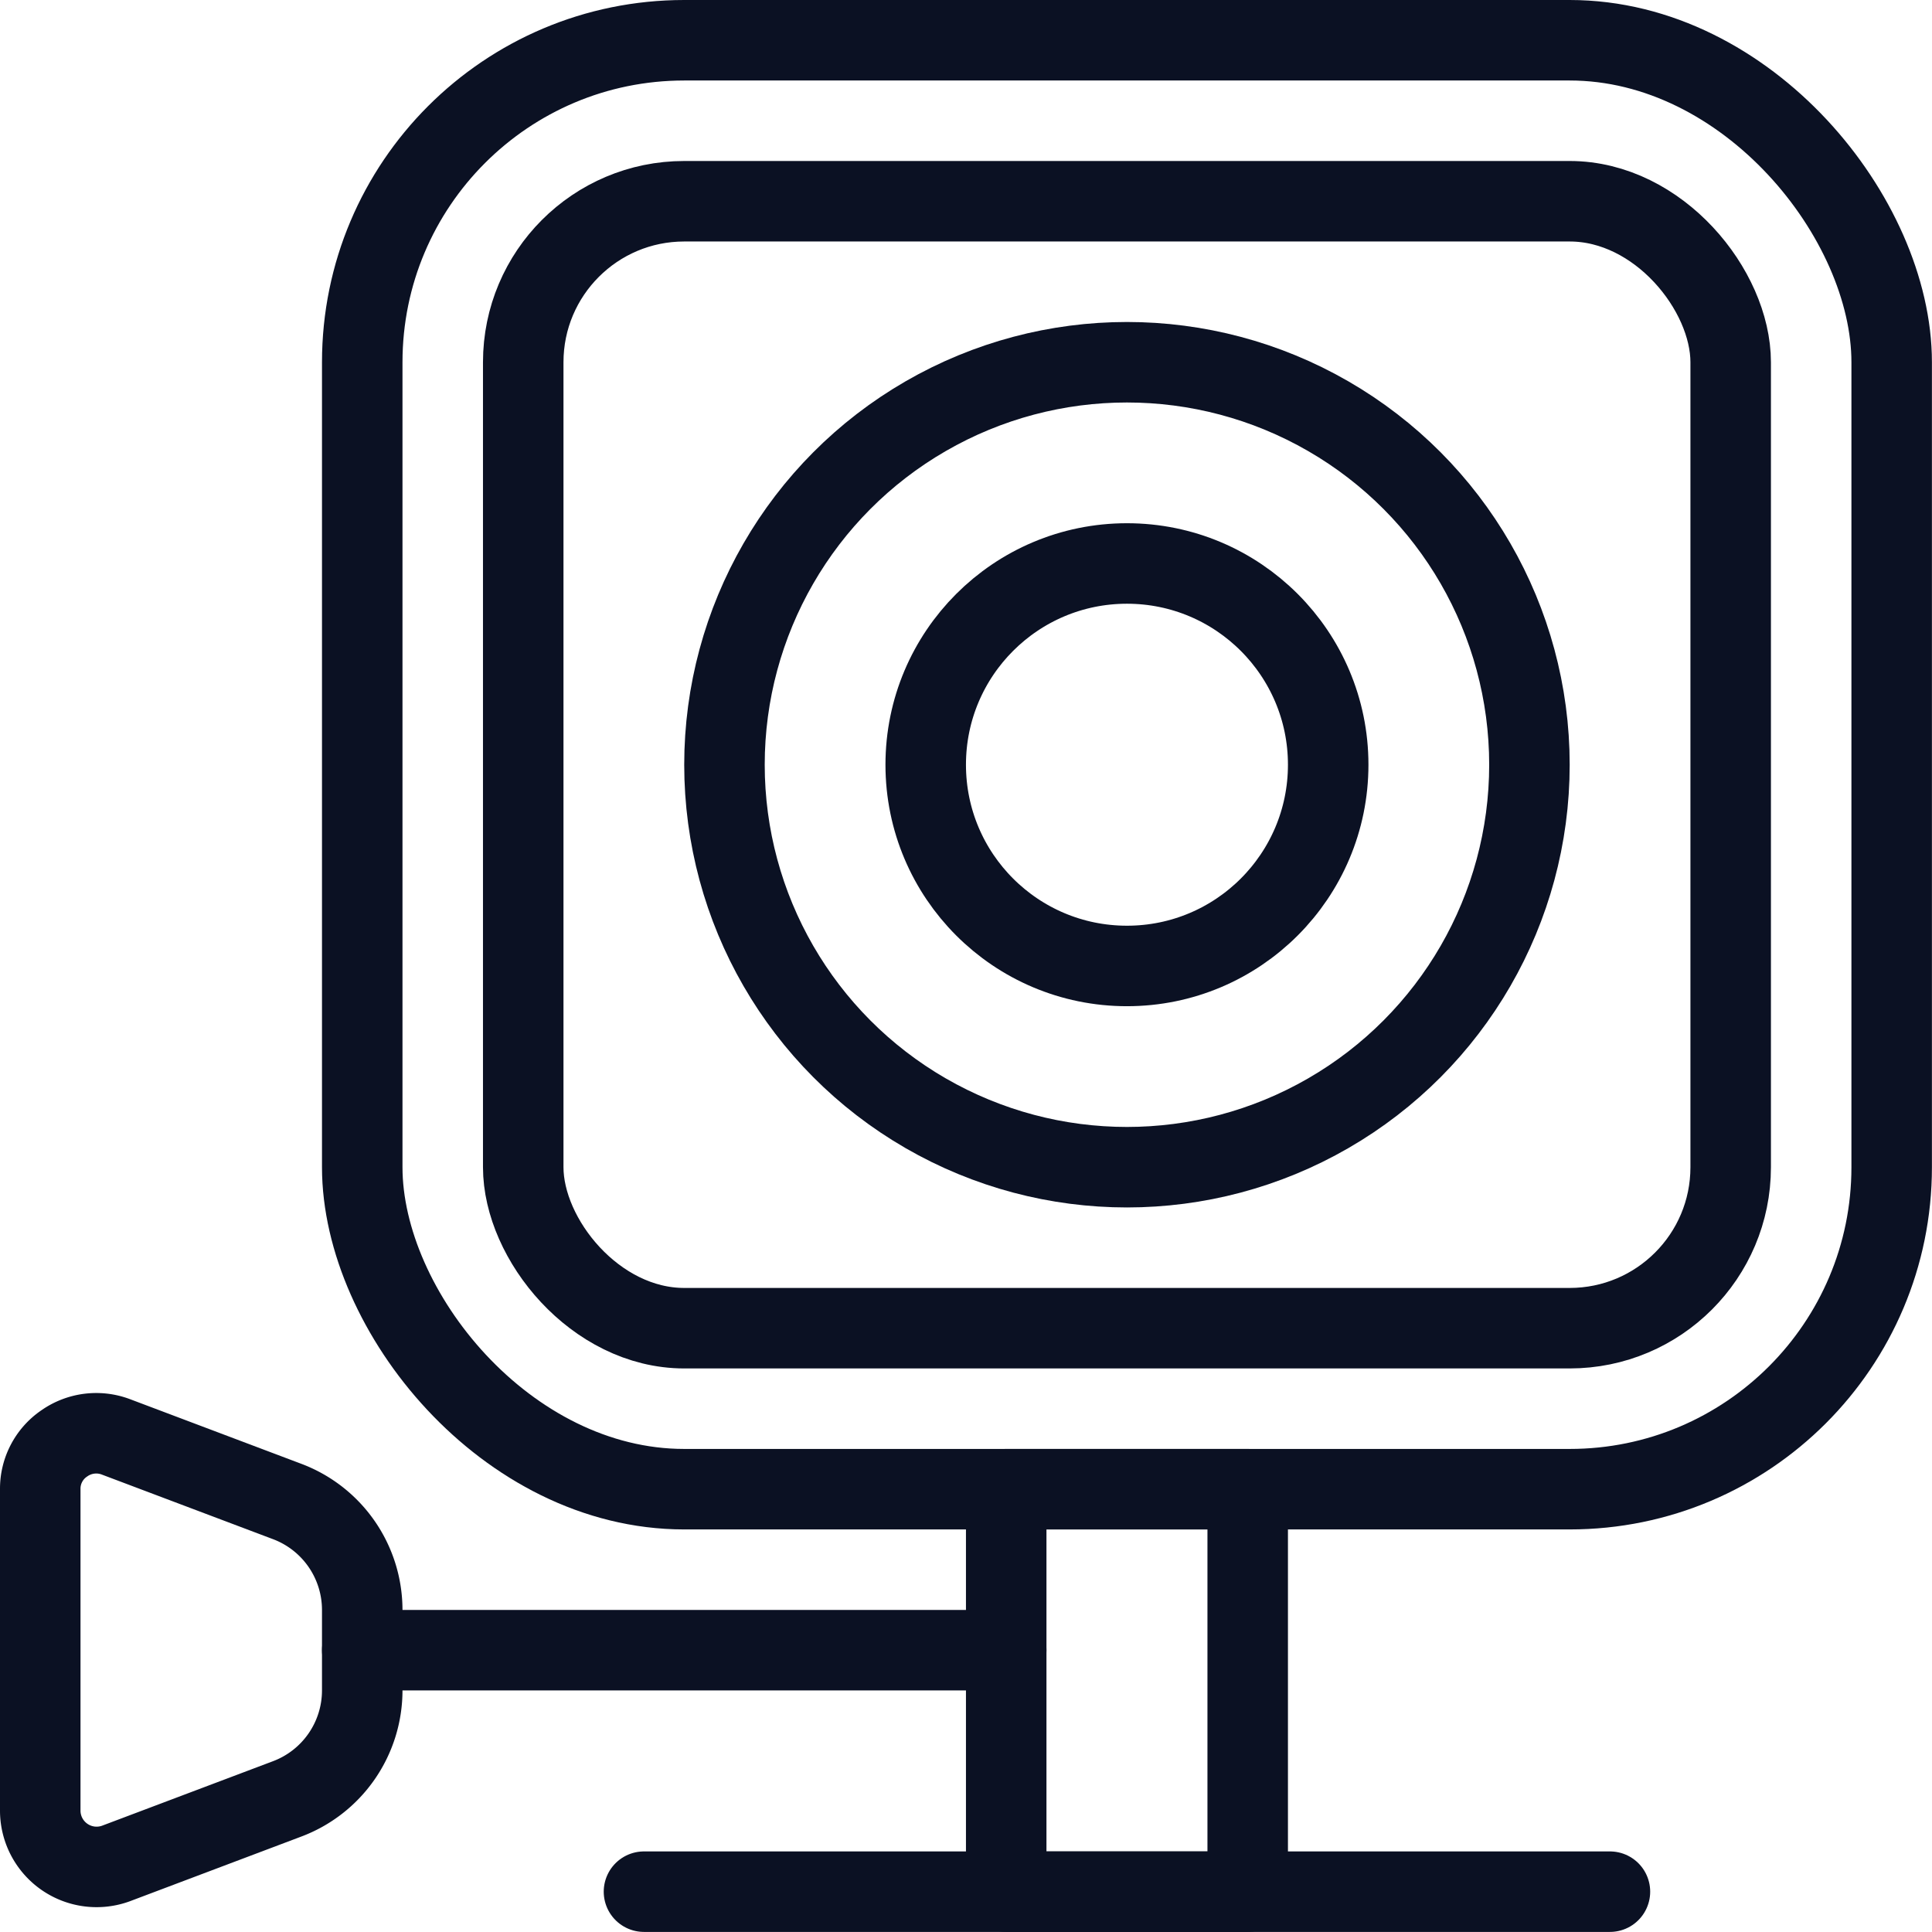
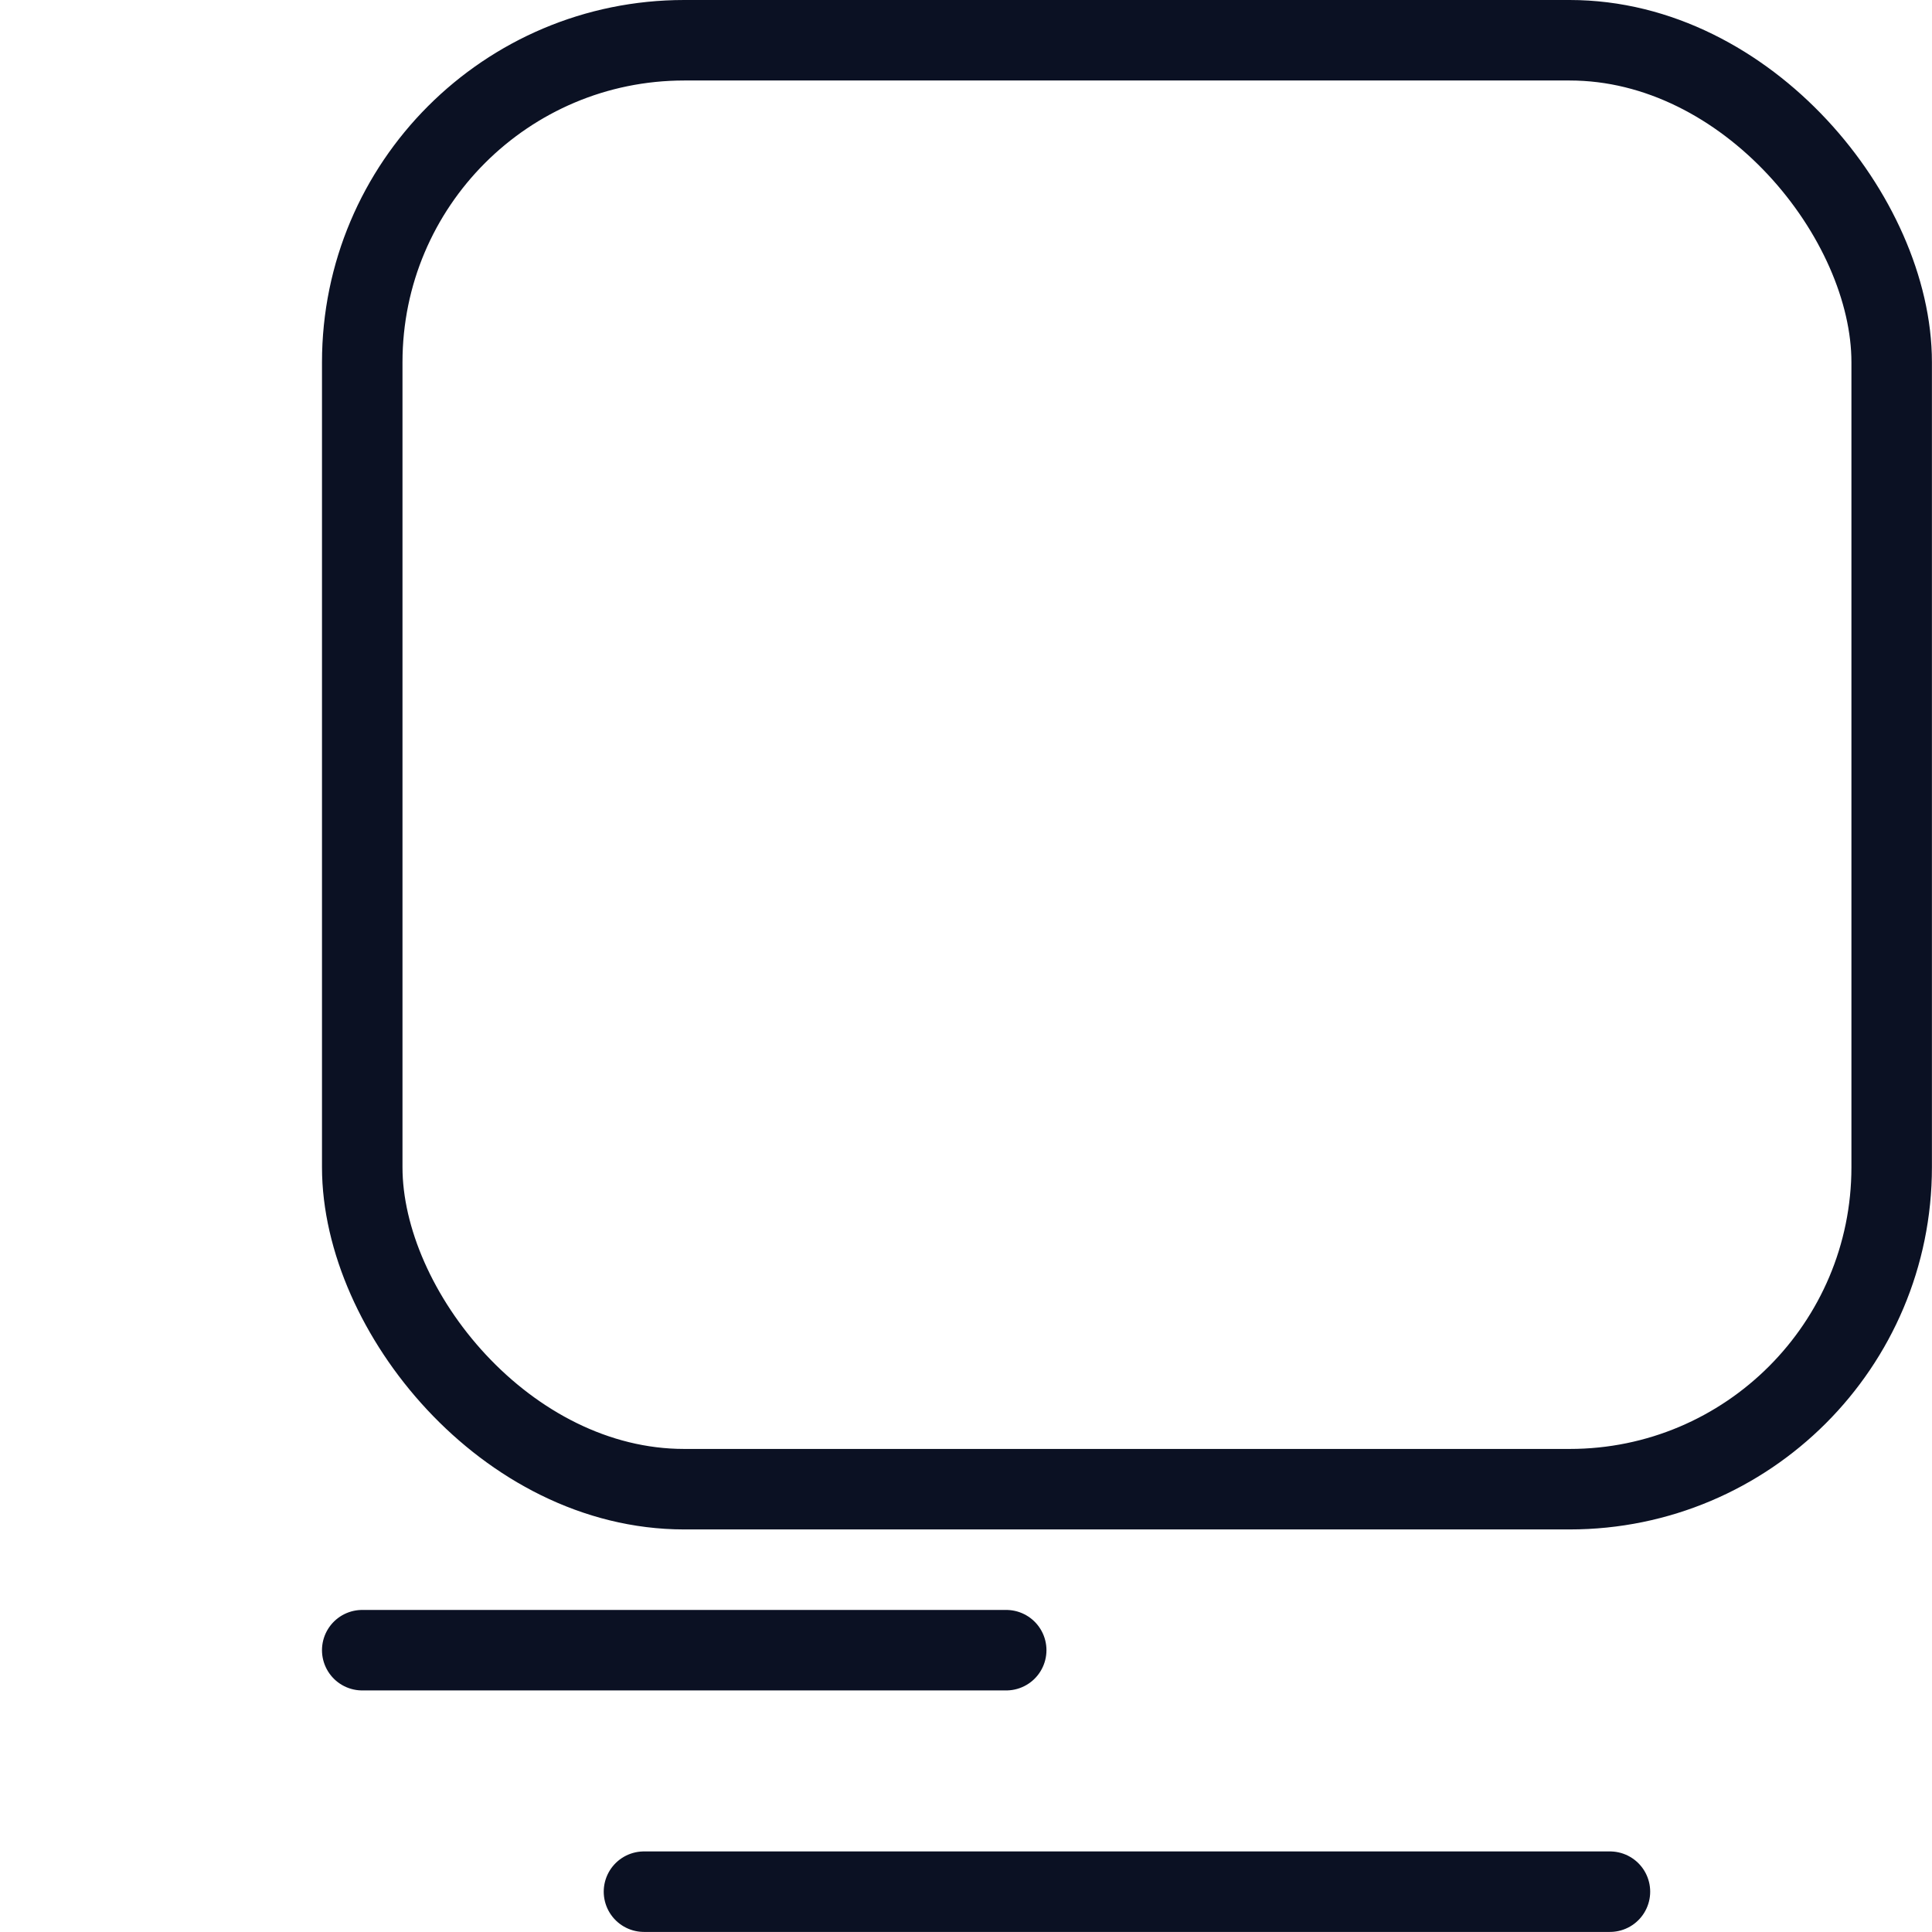
<svg xmlns="http://www.w3.org/2000/svg" viewBox="0 0 200 200">
  <g transform="matrix(8.333,0,0,8.333,0,0)">
    <g>
-       <rect x="12.5" y="18.5" width="3" height="5" style="fill: none;stroke: #0b1123;stroke-linecap: round;stroke-linejoin: round" />
      <line x1="12.5" y1="20.5" x2="4.5" y2="20.5" style="fill: none;stroke: #0b1123;stroke-linecap: round;stroke-linejoin: round" />
      <rect x="4.5" y="0.5" width="19" height="18" rx="4" style="fill: none;stroke: #0b1123;stroke-linecap: round;stroke-linejoin: round" />
-       <rect x="6.5" y="2.5" width="15" height="14" rx="2" style="fill: none;stroke: #0b1123;stroke-linecap: round;stroke-linejoin: round" />
-       <path d="M3.56,22.35A1.44,1.44,0,0,0,4.5,21V20a1.44,1.44,0,0,0-.94-1.35l-2.12-.8a.69.69,0,0,0-.64.08.68.68,0,0,0-.3.57v4a.7.7,0,0,0,.94.65Z" style="fill: none;stroke: #0b1123;stroke-linecap: round;stroke-linejoin: round" />
-       <circle cx="14" cy="9.5" r="5" style="fill: none;stroke: #0b1123;stroke-linecap: round;stroke-linejoin: round" />
-       <circle cx="14" cy="9.5" r="2.5" style="fill: none;stroke: #0b1123;stroke-linecap: round;stroke-linejoin: round" />
      <line x1="8" y1="23.5" x2="20" y2="23.5" style="fill: none;stroke: #0b1123;stroke-linecap: round;stroke-linejoin: round" />
    </g>
  </g>
</svg>